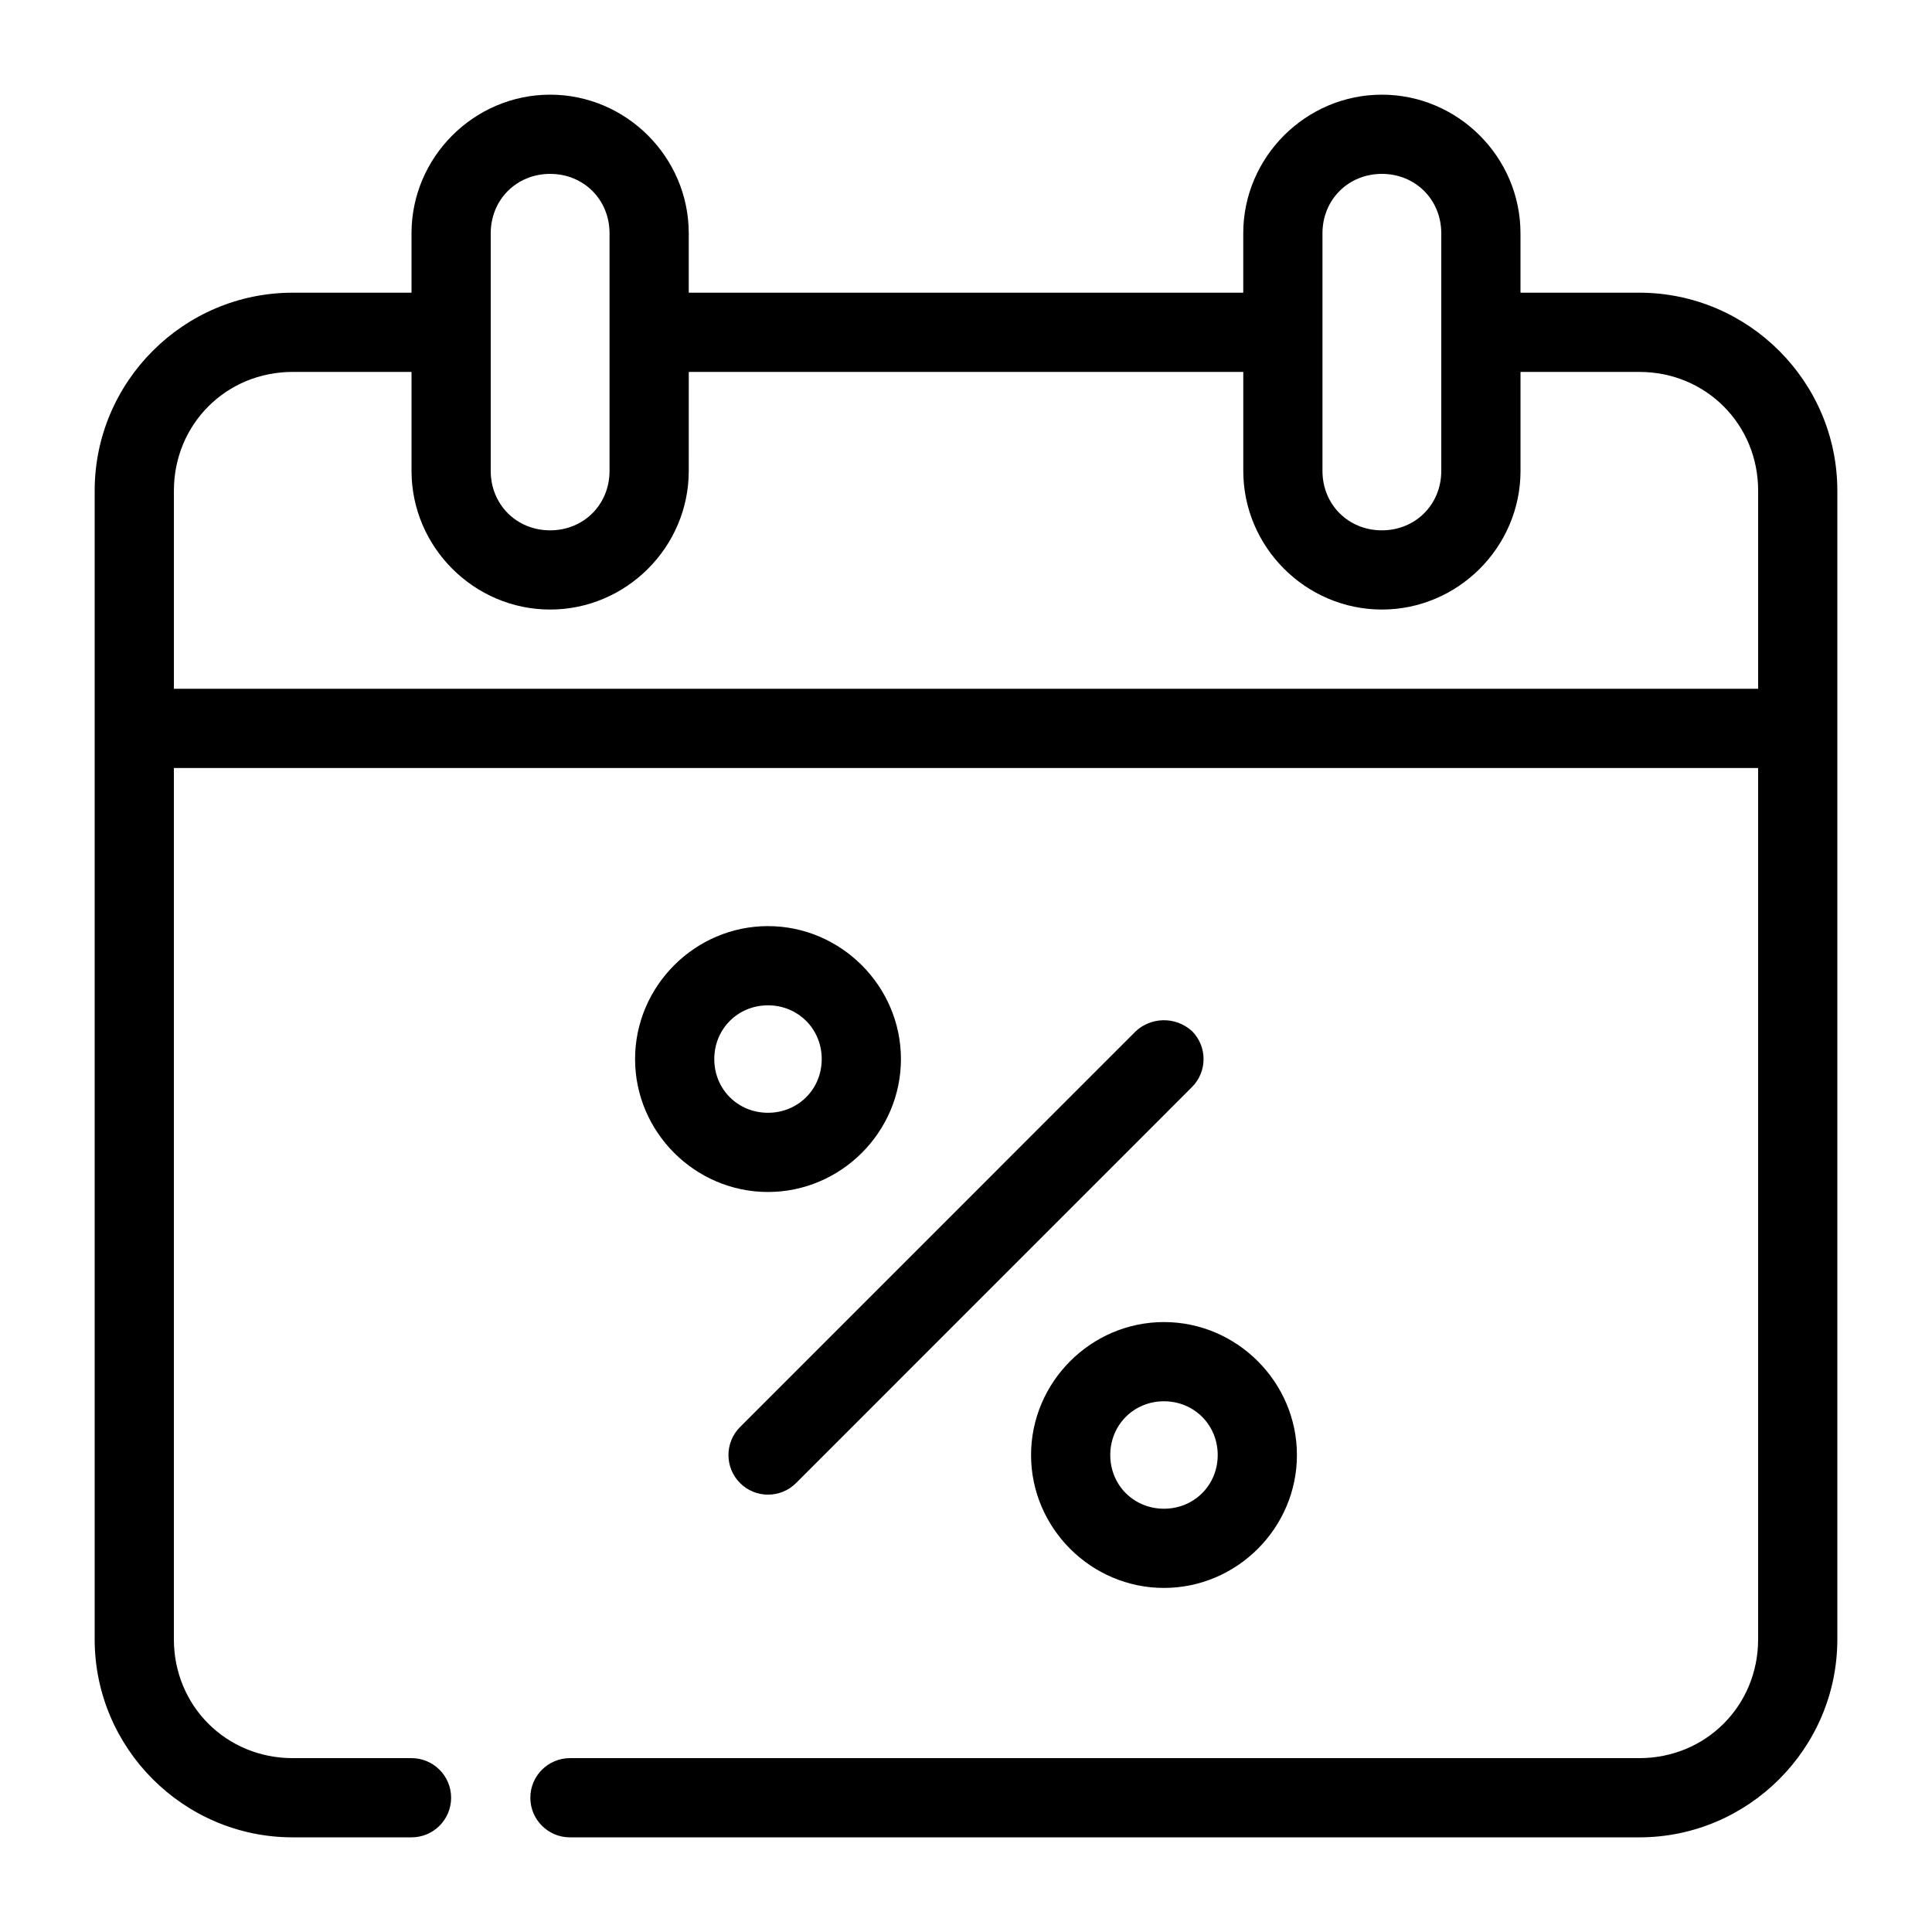
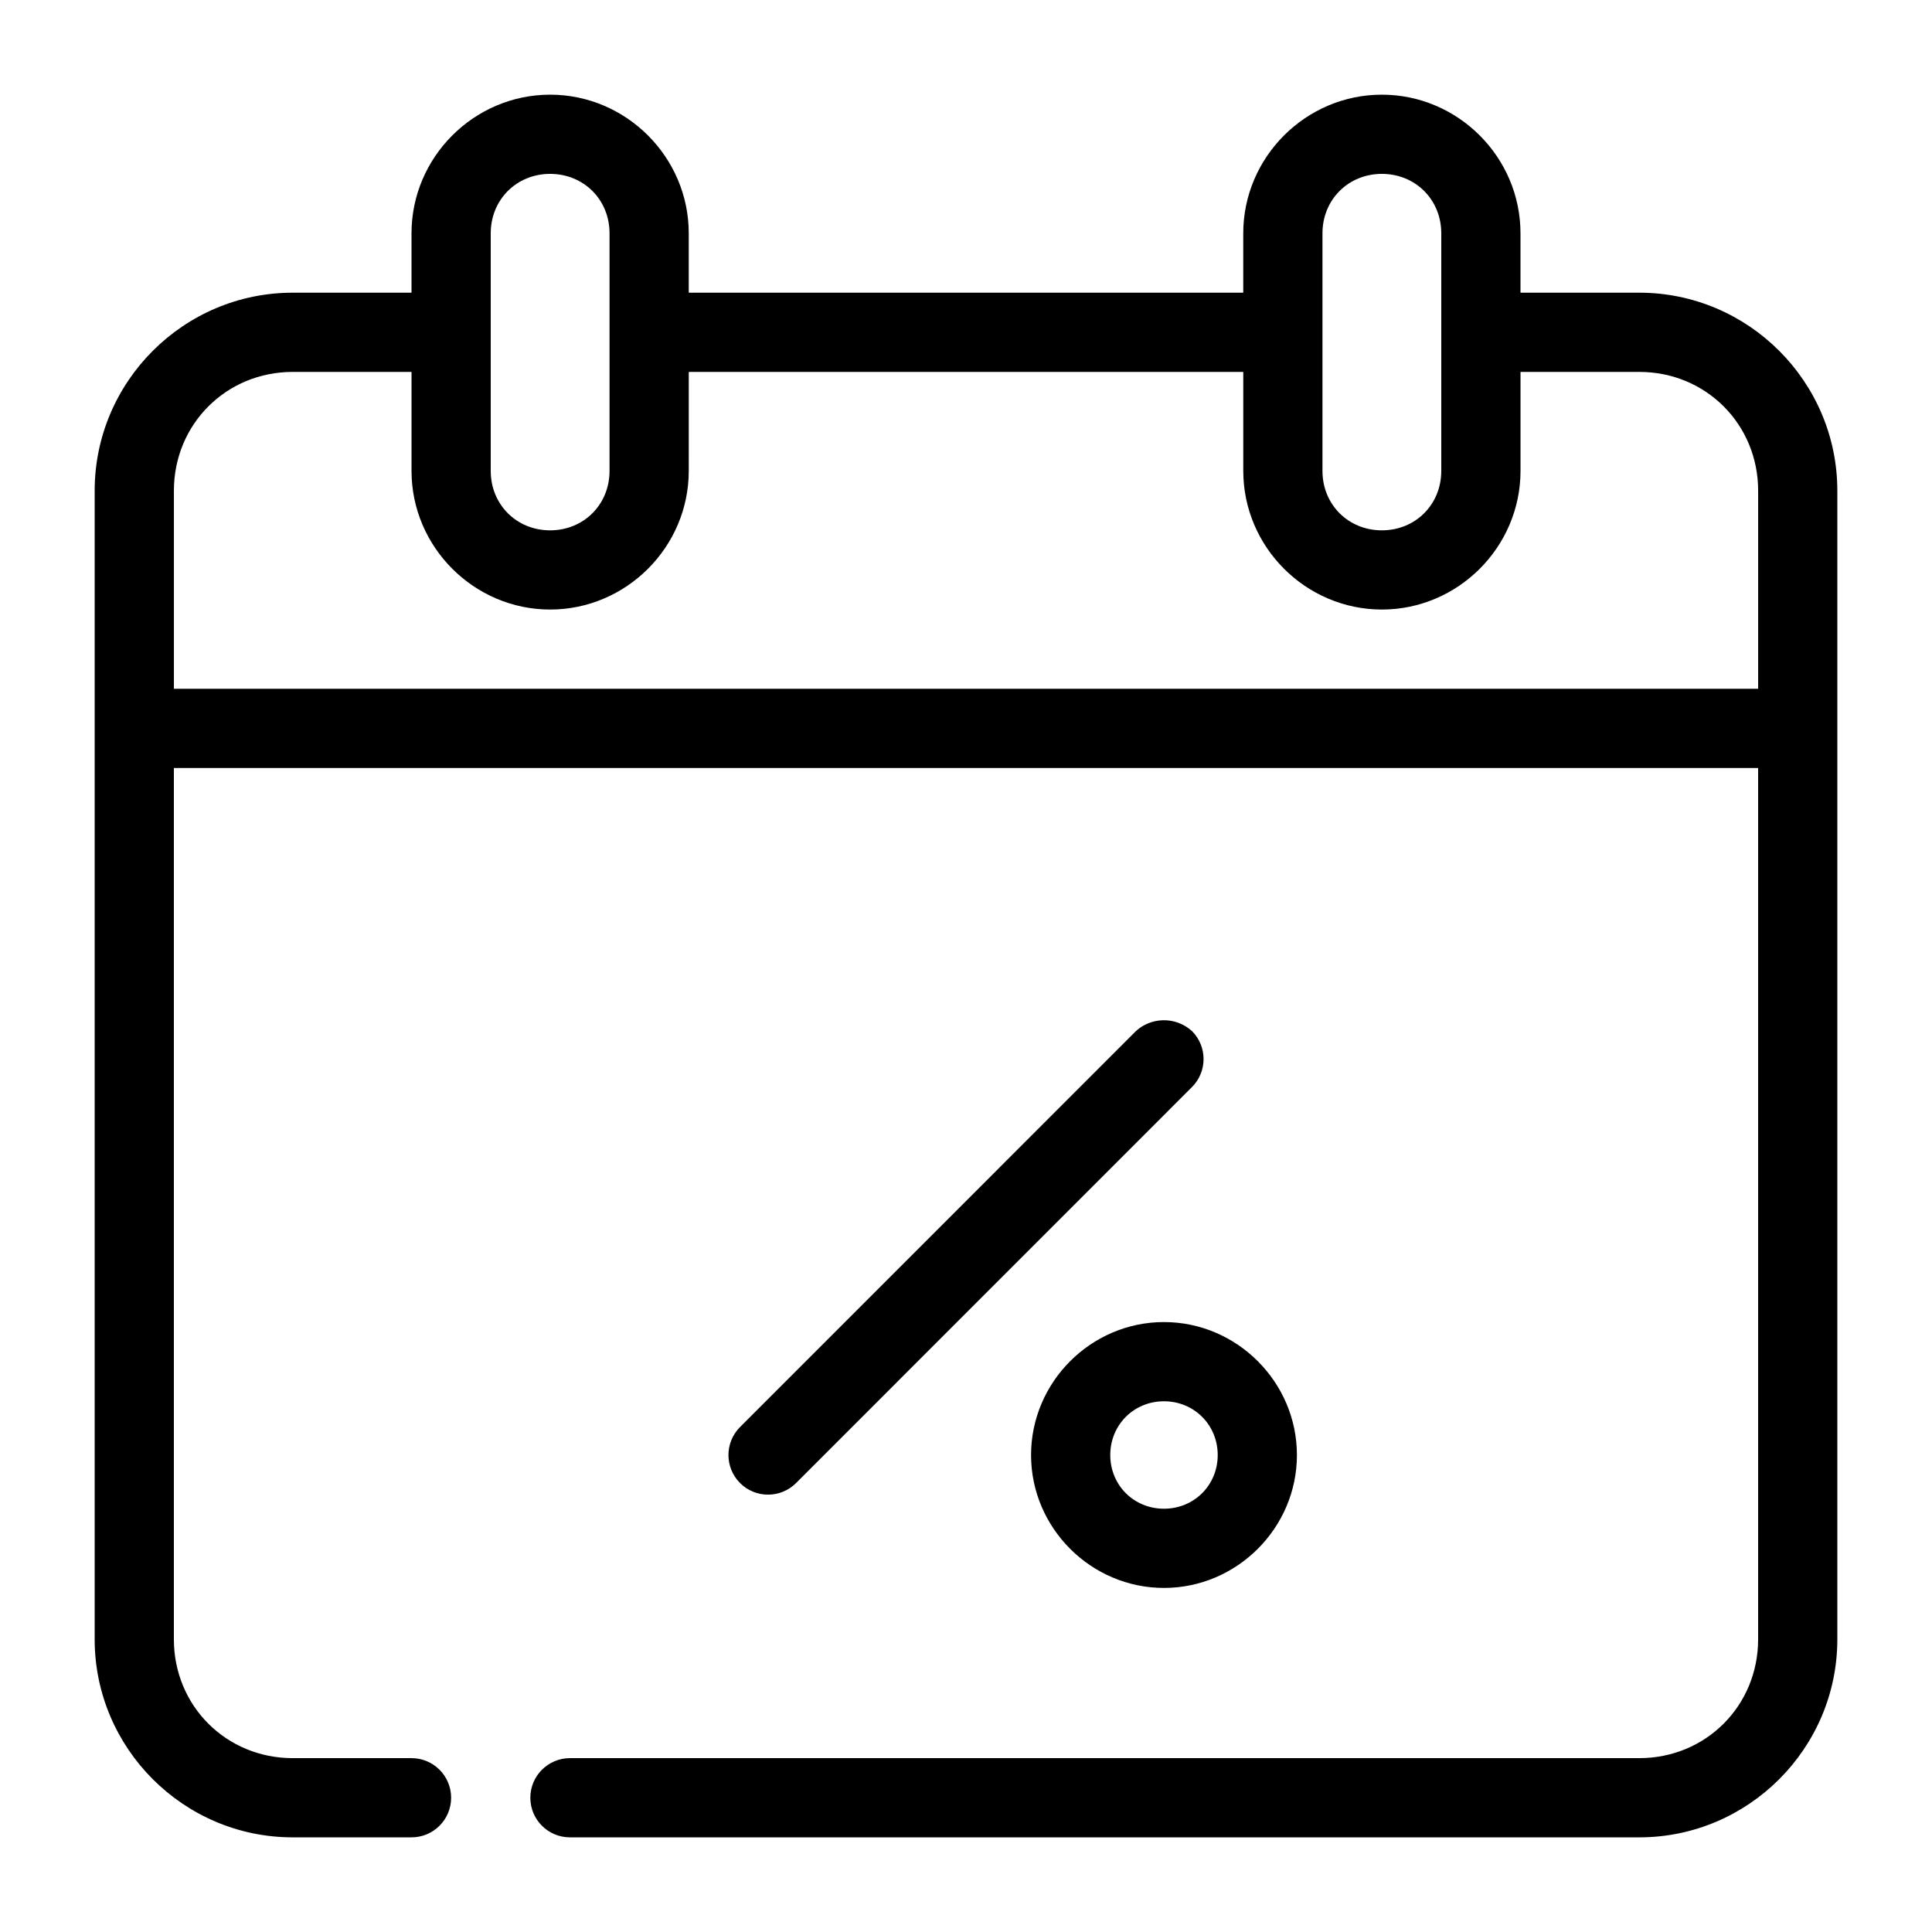
<svg xmlns="http://www.w3.org/2000/svg" fill="#000000" width="800px" height="800px" version="1.1" viewBox="144 144 512 512">
  <g>
    <path d="m289.79 169.09c-20.172 0-36.734 16.566-36.734 36.734v15.742h-31.488c-28.891 0-52.48 23.586-52.48 52.48v304.39c0 28.891 23.586 52.48 52.48 52.48h31.488c5.797 0 10.496-4.699 10.496-10.496 0-5.797-4.699-10.496-10.496-10.496h-31.488c-17.625 0-31.488-13.863-31.488-31.488v-230.91h419.84v230.91c0 17.625-13.863 31.488-31.488 31.488h-283.39c-5.797 0-10.496 4.699-10.496 10.496 0 5.797 4.699 10.496 10.496 10.496h283.39c28.891 0 52.48-23.586 52.48-52.48v-304.39c0-28.891-23.586-52.48-52.48-52.48h-31.488v-15.742c0-20.172-16.566-36.734-36.734-36.734-20.172 0-36.734 16.566-36.734 36.734v15.742h-146.95v-15.742c0-20.172-16.566-36.734-36.734-36.734zm0 20.992c8.902 0 15.742 6.84 15.742 15.742v62.977c0 8.902-6.84 15.742-15.742 15.742-8.902 0-15.742-6.84-15.742-15.742v-62.977c0-8.902 6.84-15.742 15.742-15.742zm220.42 0c8.902 0 15.742 6.84 15.742 15.742v62.977c0 8.902-6.84 15.742-15.742 15.742-8.902 0-15.742-6.84-15.742-15.742v-62.977c0-8.902 6.84-15.742 15.742-15.742zm-288.64 52.48h31.488v26.238c0 20.172 16.566 36.734 36.734 36.734 20.172 0 36.734-16.566 36.734-36.734l0.004-26.238h146.95v26.238c0 20.172 16.566 36.734 36.734 36.734 20.172 0 36.734-16.566 36.734-36.734v-26.238h31.488c17.625 0 31.488 13.863 31.488 31.488v52.48h-419.84v-52.48c0-17.625 13.863-31.488 31.488-31.488z" />
    <path d="m452.46 494.36c19.332 0 35.238 15.906 35.238 35.238 0 19.332-15.906 35.219-35.238 35.219s-35.219-15.887-35.219-35.219c0-19.332 15.887-35.238 35.219-35.238zm0 20.992c-7.988 0-14.227 6.262-14.227 14.246 0 7.988 6.238 14.227 14.227 14.227s14.246-6.238 14.246-14.227c0-7.988-6.262-14.246-14.246-14.246z" />
-     <path d="m347.52 389.43c19.332 0 35.238 15.906 35.238 35.238s-15.906 35.219-35.238 35.219-35.219-15.887-35.219-35.219 15.887-35.238 35.219-35.238zm0 20.992c-7.988 0-14.227 6.262-14.227 14.246 0 7.988 6.238 14.227 14.227 14.227s14.246-6.238 14.246-14.227-6.262-14.246-14.246-14.246z" />
    <path d="m445.04 417.24-104.92 104.94c-4.098 4.098-4.098 10.742 0 14.844 4.098 4.098 10.742 4.098 14.844 0l104.92-104.94c4.098-4.098 4.098-10.742 0-14.844-4.582-4.086-10.969-3.555-14.844 0z" />
  </g>
</svg>